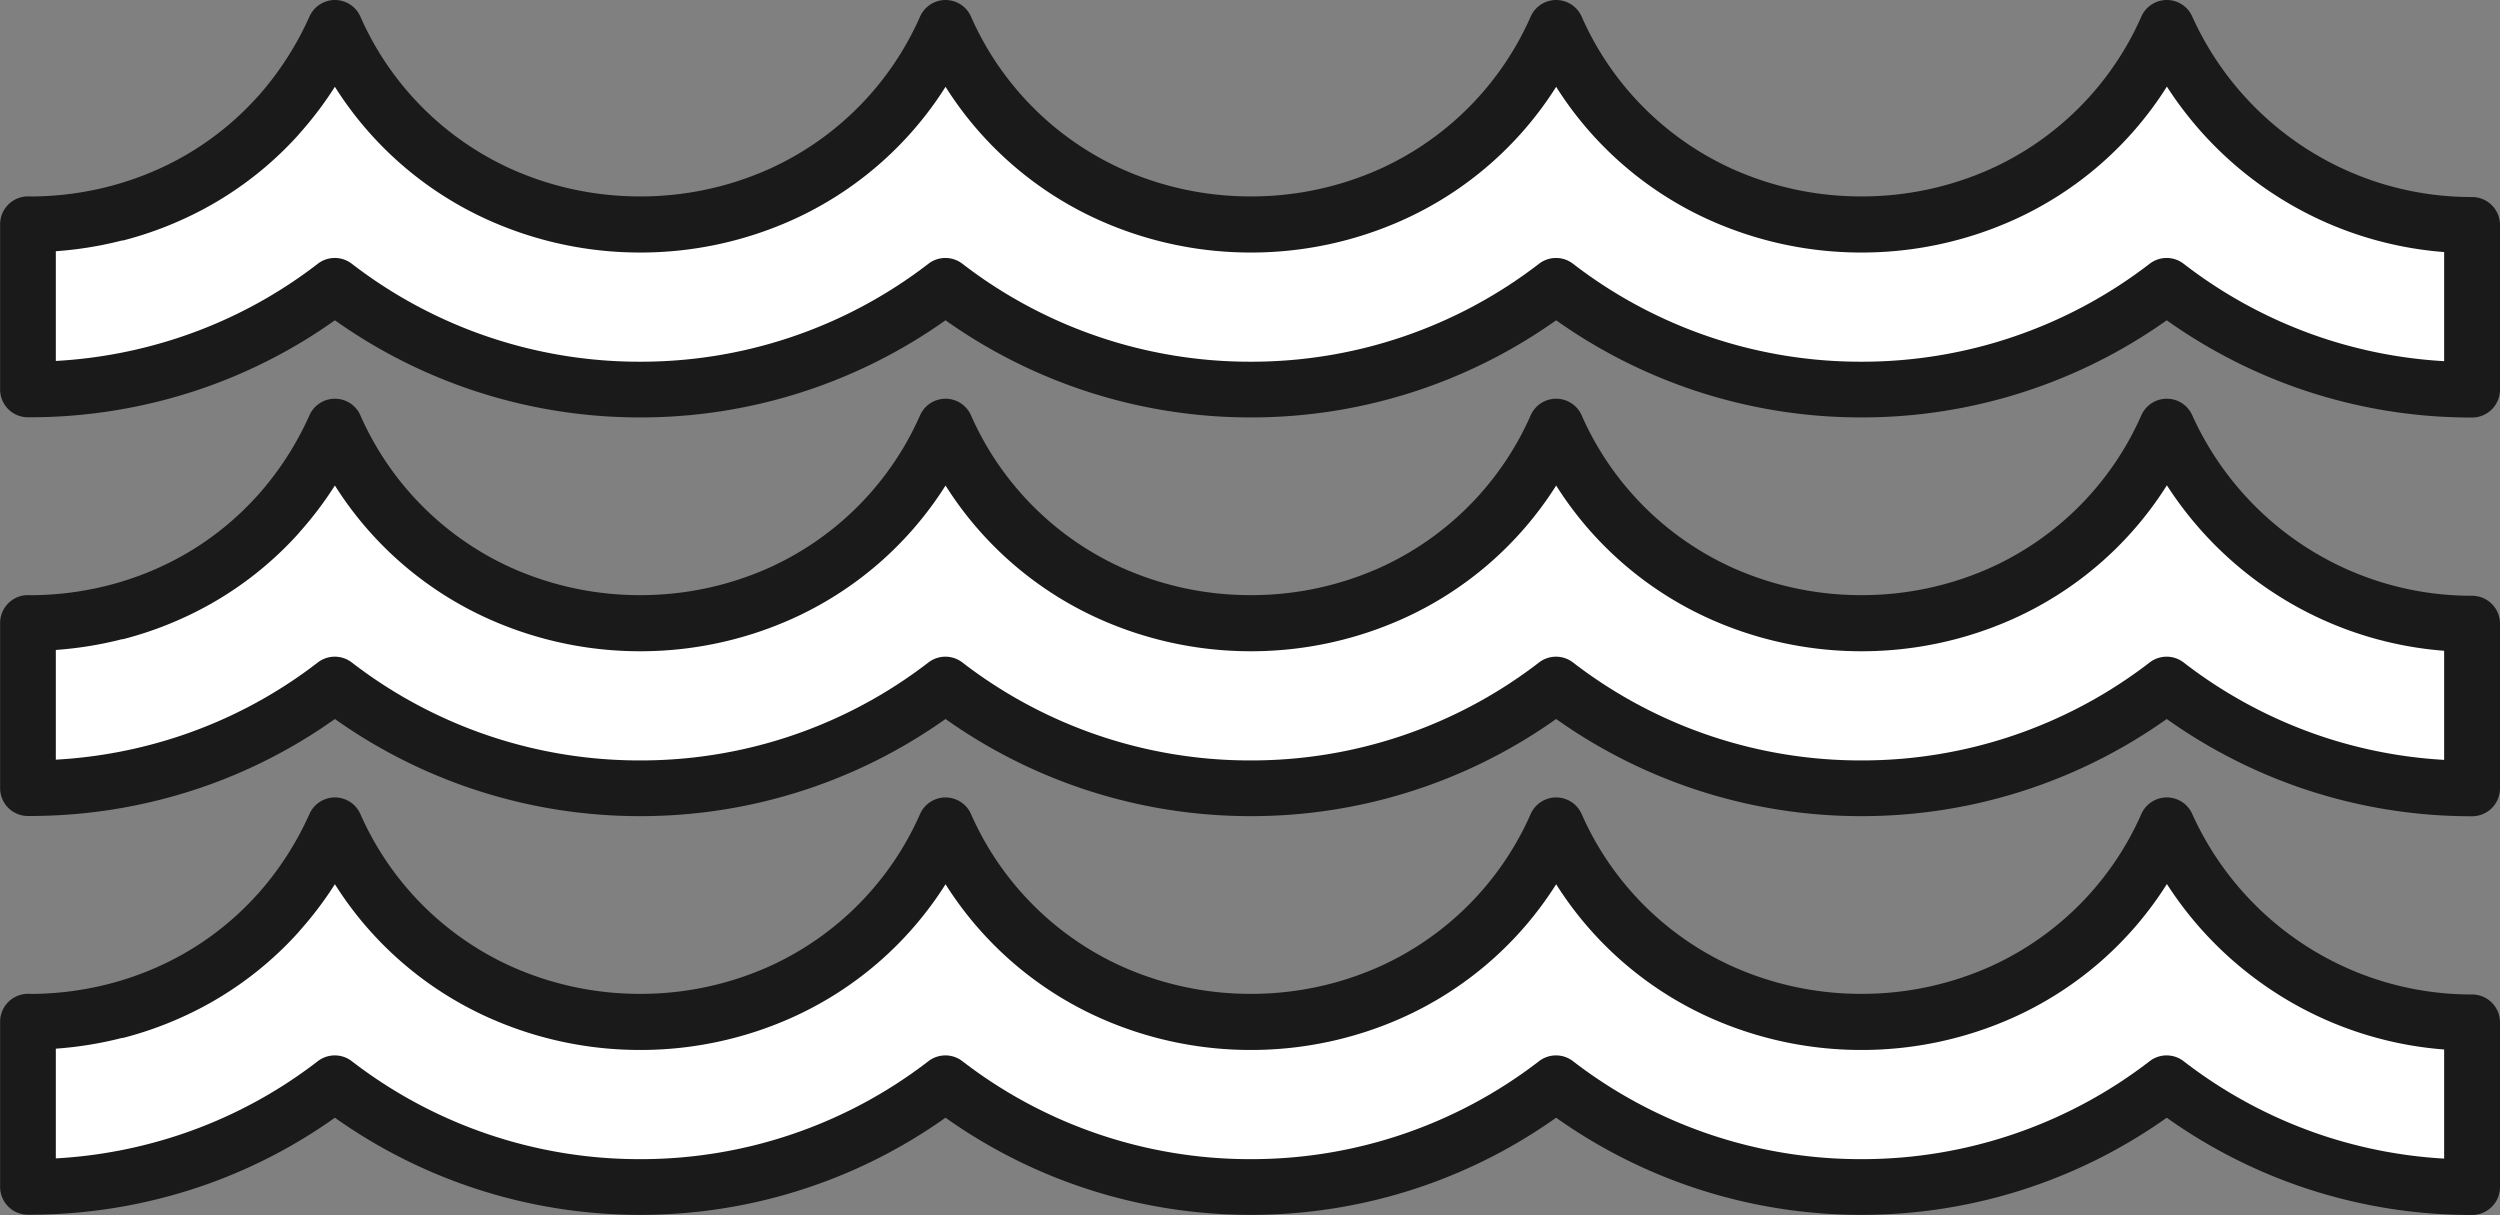
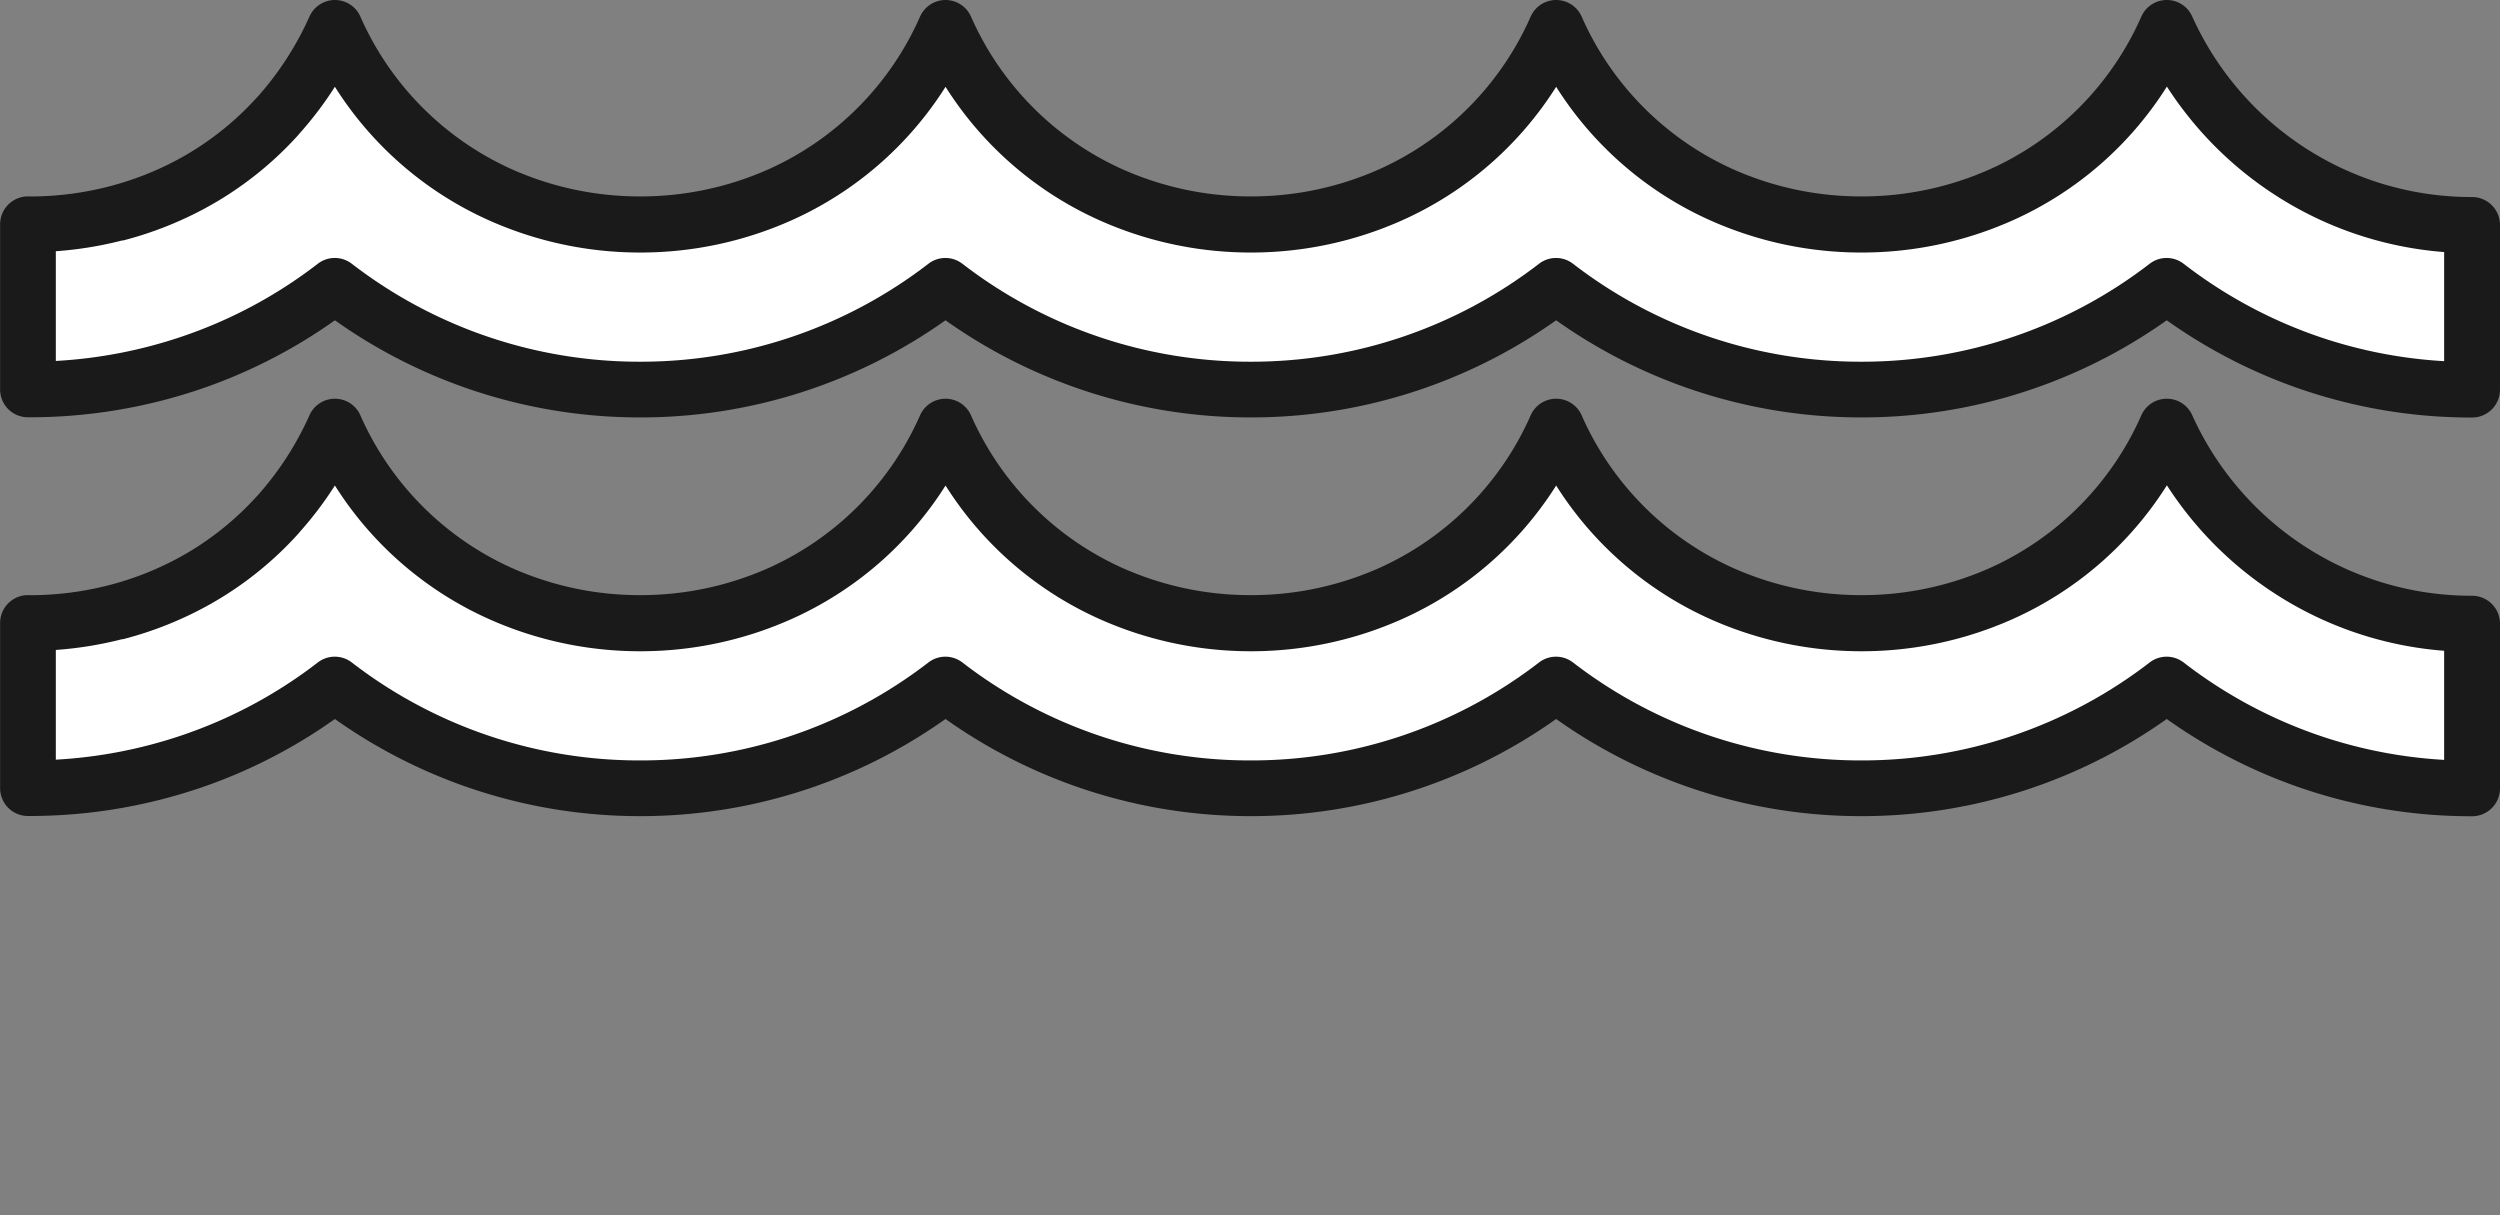
<svg xmlns="http://www.w3.org/2000/svg" width="68.971" height="33.519" viewBox="0 0 68.971 33.519">
  <rect x="0" y="0" width="68.971" height="33.519" fill="#808080" stroke="none" />
  <g id="Group_1302" data-name="Group 1302" transform="translate(-634.866 -2132.124)">
    <g id="Group_1245" data-name="Group 1245">
      <path id="Path_1447" data-name="Path 1447" d="M-795.645,460.645a9.384,9.384,0,0,0,4.658-1.2,9.05,9.05,0,0,0,3.812-4.22,9.254,9.254,0,0,0,16.846,0,9.255,9.255,0,0,0,16.846,0,9.266,9.266,0,0,0,10.34,5.226,8.913,8.913,0,0,0,6.507-5.226,9.229,9.229,0,0,0,8.409,5.437h.014v4.543h-.014a13.7,13.7,0,0,1-8.409-2.87,13.814,13.814,0,0,1-16.846,0,13.814,13.814,0,0,1-16.846,0,13.813,13.813,0,0,1-16.846,0,13.752,13.752,0,0,1-8.47,2.865v-4.556Z" transform="translate(1431.281 1677.667)" fill="#fff" fill-rule="evenodd" />
      <path id="Path_1448" data-name="Path 1448" d="M-797.969,457.492a8.77,8.77,0,0,0,2.165-.276,8.46,8.46,0,0,0,2.048-.823,8.178,8.178,0,0,0,2.038-1.634l.038-.04a8.58,8.58,0,0,0,1.413-2.195.769.769,0,0,1,1.017-.385.765.765,0,0,1,.384.385,8.269,8.269,0,0,0,4.168,4.211,8.664,8.664,0,0,0,3.555.755,8.671,8.671,0,0,0,3.554-.755,8.267,8.267,0,0,0,4.168-4.211.769.769,0,0,1,1.016-.385.766.766,0,0,1,.385.385,8.271,8.271,0,0,0,4.168,4.211,8.674,8.674,0,0,0,3.555.755,8.673,8.673,0,0,0,3.555-.755,8.266,8.266,0,0,0,4.167-4.211.769.769,0,0,1,1.017-.385.766.766,0,0,1,.385.385,8.269,8.269,0,0,0,4.168,4.211,8.664,8.664,0,0,0,3.555.755,8.675,8.675,0,0,0,3.555-.755,8.264,8.264,0,0,0,4.167-4.211.769.769,0,0,1,1.017-.385.765.765,0,0,1,.384.385,8.471,8.471,0,0,0,3.123,3.632,8.437,8.437,0,0,0,4.585,1.351h.014a.77.77,0,0,1,.77.77v4.543a.77.77,0,0,1-.77.77h-.014a14.491,14.491,0,0,1-4.69-.775,14.505,14.505,0,0,1-3.72-1.908,14.529,14.529,0,0,1-8.423,2.68,14.528,14.528,0,0,1-8.423-2.68,14.529,14.529,0,0,1-8.423,2.68,14.529,14.529,0,0,1-8.423-2.68,14.528,14.528,0,0,1-8.423,2.68,14.528,14.528,0,0,1-8.423-2.68,14.42,14.42,0,0,1-3.737,1.908,14.633,14.633,0,0,1-4.732.768.767.767,0,0,1-.767-.767l0-4.557a.77.77,0,0,1,.77-.77l.067,0Zm2.544,1.21a10.28,10.28,0,0,1-1.841.3v3.027a13.09,13.09,0,0,0,3.469-.669,12.9,12.9,0,0,0,3.755-2.01.769.769,0,0,1,.945,0,12.984,12.984,0,0,0,7.953,2.7,12.986,12.986,0,0,0,7.948-2.7.768.768,0,0,1,.944,0,12.984,12.984,0,0,0,7.954,2.7,12.987,12.987,0,0,0,7.948-2.7.768.768,0,0,1,.944,0,12.984,12.984,0,0,0,7.954,2.7,12.987,12.987,0,0,0,7.948-2.7.768.768,0,0,1,.944,0,12.982,12.982,0,0,0,3.744,2.015,12.945,12.945,0,0,0,3.44.67v-3.01a9.982,9.982,0,0,1-4.665-1.575,10.013,10.013,0,0,1-2.984-2.99,9.711,9.711,0,0,1-4.24,3.684,10.208,10.208,0,0,1-4.186.894,10.206,10.206,0,0,1-4.186-.894,9.713,9.713,0,0,1-4.237-3.678,9.709,9.709,0,0,1-4.237,3.678,10.211,10.211,0,0,1-4.186.894,10.206,10.206,0,0,1-4.186-.894,9.712,9.712,0,0,1-4.237-3.678,9.712,9.712,0,0,1-4.237,3.678,10.21,10.21,0,0,1-4.186.894,10.2,10.2,0,0,1-4.186-.894,9.712,9.712,0,0,1-4.238-3.679,9.921,9.921,0,0,1-.972,1.285l-.037.045a9.665,9.665,0,0,1-2.423,1.94,10.026,10.026,0,0,1-2.426.974Z" transform="translate(1433.672 1680.053)" fill="#1a1a1a" />
    </g>
    <g id="Group_1246" data-name="Group 1246" transform="translate(0 11)">
      <path id="Path_1447-2" data-name="Path 1447" d="M-795.645,460.645a9.384,9.384,0,0,0,4.658-1.2,9.05,9.05,0,0,0,3.812-4.22,9.254,9.254,0,0,0,16.846,0,9.255,9.255,0,0,0,16.846,0,9.255,9.255,0,0,0,16.846,0,9.229,9.229,0,0,0,8.409,5.437h.014v4.543h-.014a13.7,13.7,0,0,1-8.409-2.87,13.814,13.814,0,0,1-16.846,0,13.814,13.814,0,0,1-16.846,0,13.813,13.813,0,0,1-16.846,0,13.752,13.752,0,0,1-8.47,2.865v-4.556Z" transform="translate(1431.281 1677.667)" fill="#fff" fill-rule="evenodd" />
      <path id="Path_1448-2" data-name="Path 1448" d="M-797.969,457.492a8.77,8.77,0,0,0,2.165-.276,8.46,8.46,0,0,0,2.048-.823,8.178,8.178,0,0,0,2.038-1.634l.038-.04a8.58,8.58,0,0,0,1.413-2.195.769.769,0,0,1,1.017-.385.765.765,0,0,1,.384.385,8.269,8.269,0,0,0,4.168,4.211,8.664,8.664,0,0,0,3.555.755,8.671,8.671,0,0,0,3.554-.755,8.267,8.267,0,0,0,4.168-4.211.769.769,0,0,1,1.016-.385.766.766,0,0,1,.385.385,8.271,8.271,0,0,0,4.168,4.211,8.674,8.674,0,0,0,3.555.755,8.673,8.673,0,0,0,3.555-.755,8.266,8.266,0,0,0,4.167-4.211.769.769,0,0,1,1.017-.385.766.766,0,0,1,.385.385,8.269,8.269,0,0,0,4.168,4.211,8.664,8.664,0,0,0,3.555.755,8.675,8.675,0,0,0,3.555-.755,8.264,8.264,0,0,0,4.167-4.211.769.769,0,0,1,1.017-.385.765.765,0,0,1,.384.385,8.471,8.471,0,0,0,3.123,3.632,8.437,8.437,0,0,0,4.585,1.351h.014a.77.77,0,0,1,.77.77v4.543a.77.77,0,0,1-.77.77h-.014a14.491,14.491,0,0,1-4.69-.775,14.505,14.505,0,0,1-3.72-1.908,14.529,14.529,0,0,1-8.423,2.68,14.528,14.528,0,0,1-8.423-2.68,14.529,14.529,0,0,1-8.423,2.68,14.529,14.529,0,0,1-8.423-2.68,14.528,14.528,0,0,1-8.423,2.68,14.528,14.528,0,0,1-8.423-2.68,14.42,14.42,0,0,1-3.737,1.908,14.633,14.633,0,0,1-4.732.768.767.767,0,0,1-.767-.767l0-4.557a.77.77,0,0,1,.77-.77l.067,0Zm2.544,1.21a10.28,10.28,0,0,1-1.841.3v3.027a13.09,13.09,0,0,0,3.469-.669,12.9,12.9,0,0,0,3.755-2.01.769.769,0,0,1,.945,0,12.984,12.984,0,0,0,7.953,2.7,12.986,12.986,0,0,0,7.948-2.7.768.768,0,0,1,.944,0,12.984,12.984,0,0,0,7.954,2.7,12.987,12.987,0,0,0,7.948-2.7.768.768,0,0,1,.944,0,12.984,12.984,0,0,0,7.954,2.7,12.987,12.987,0,0,0,7.948-2.7.768.768,0,0,1,.944,0,12.982,12.982,0,0,0,3.744,2.015,12.945,12.945,0,0,0,3.44.67v-3.01a9.982,9.982,0,0,1-4.665-1.575,10.013,10.013,0,0,1-2.984-2.99,9.711,9.711,0,0,1-4.24,3.684,10.208,10.208,0,0,1-4.186.894,10.206,10.206,0,0,1-4.186-.894,9.713,9.713,0,0,1-4.237-3.678,9.709,9.709,0,0,1-4.237,3.678,10.211,10.211,0,0,1-4.186.894,10.206,10.206,0,0,1-4.186-.894,9.712,9.712,0,0,1-4.237-3.678,9.712,9.712,0,0,1-4.237,3.678,10.21,10.21,0,0,1-4.186.894,10.2,10.2,0,0,1-4.186-.894,9.712,9.712,0,0,1-4.238-3.679,9.921,9.921,0,0,1-.972,1.285l-.037.045a9.665,9.665,0,0,1-2.423,1.94,10.026,10.026,0,0,1-2.426.974Z" transform="translate(1433.672 1680.053)" fill="#1a1a1a" />
    </g>
    <g id="Group_1247" data-name="Group 1247" transform="translate(0 22)">
-       <path id="Path_1447-3" data-name="Path 1447" d="M-795.645,460.645a9.384,9.384,0,0,0,4.658-1.2,9.05,9.05,0,0,0,3.812-4.22,9.254,9.254,0,0,0,16.846,0,9.255,9.255,0,0,0,16.846,0,9.255,9.255,0,0,0,16.846,0,9.229,9.229,0,0,0,8.409,5.437h.014v4.543h-.014a13.7,13.7,0,0,1-8.409-2.87,13.814,13.814,0,0,1-16.846,0,13.814,13.814,0,0,1-16.846,0,13.813,13.813,0,0,1-16.846,0,13.752,13.752,0,0,1-8.47,2.865v-4.556Z" transform="translate(1431.281 1677.667)" fill="#fff" fill-rule="evenodd" />
-       <path id="Path_1448-3" data-name="Path 1448" d="M-797.969,457.492a8.77,8.77,0,0,0,2.165-.276,8.46,8.46,0,0,0,2.048-.823,8.178,8.178,0,0,0,2.038-1.634l.038-.04a8.58,8.58,0,0,0,1.413-2.195.769.769,0,0,1,1.017-.385.765.765,0,0,1,.384.385,8.269,8.269,0,0,0,4.168,4.211,8.664,8.664,0,0,0,3.555.755,8.671,8.671,0,0,0,3.554-.755,8.267,8.267,0,0,0,4.168-4.211.769.769,0,0,1,1.016-.385.766.766,0,0,1,.385.385,8.271,8.271,0,0,0,4.168,4.211,8.674,8.674,0,0,0,3.555.755,8.673,8.673,0,0,0,3.555-.755,8.266,8.266,0,0,0,4.167-4.211.769.769,0,0,1,1.017-.385.766.766,0,0,1,.385.385,8.269,8.269,0,0,0,4.168,4.211,8.664,8.664,0,0,0,3.555.755,8.675,8.675,0,0,0,3.555-.755,8.264,8.264,0,0,0,4.167-4.211.769.769,0,0,1,1.017-.385.765.765,0,0,1,.384.385,8.471,8.471,0,0,0,3.123,3.632,8.437,8.437,0,0,0,4.585,1.351h.014a.77.77,0,0,1,.77.77v4.543a.77.77,0,0,1-.77.77h-.014a14.491,14.491,0,0,1-4.69-.775,14.505,14.505,0,0,1-3.72-1.908,14.529,14.529,0,0,1-8.423,2.68,14.528,14.528,0,0,1-8.423-2.68,14.529,14.529,0,0,1-8.423,2.68,14.529,14.529,0,0,1-8.423-2.68,14.528,14.528,0,0,1-8.423,2.68,14.528,14.528,0,0,1-8.423-2.68,14.42,14.42,0,0,1-3.737,1.908,14.633,14.633,0,0,1-4.732.768.767.767,0,0,1-.767-.767l0-4.557a.77.77,0,0,1,.77-.77l.067,0Zm2.544,1.21a10.28,10.28,0,0,1-1.841.3v3.027a13.09,13.09,0,0,0,3.469-.669,12.9,12.9,0,0,0,3.755-2.01.769.769,0,0,1,.945,0,12.984,12.984,0,0,0,7.953,2.7,12.986,12.986,0,0,0,7.948-2.7.768.768,0,0,1,.944,0,12.984,12.984,0,0,0,7.954,2.7,12.987,12.987,0,0,0,7.948-2.7.768.768,0,0,1,.944,0,12.984,12.984,0,0,0,7.954,2.7,12.987,12.987,0,0,0,7.948-2.7.768.768,0,0,1,.944,0,12.982,12.982,0,0,0,3.744,2.015,12.945,12.945,0,0,0,3.44.67v-3.01a9.982,9.982,0,0,1-4.665-1.575,10.013,10.013,0,0,1-2.984-2.99,9.711,9.711,0,0,1-4.24,3.684,10.208,10.208,0,0,1-4.186.894,10.206,10.206,0,0,1-4.186-.894,9.713,9.713,0,0,1-4.237-3.678,9.709,9.709,0,0,1-4.237,3.678,10.211,10.211,0,0,1-4.186.894,10.206,10.206,0,0,1-4.186-.894,9.712,9.712,0,0,1-4.237-3.678,9.712,9.712,0,0,1-4.237,3.678,10.21,10.21,0,0,1-4.186.894,10.2,10.2,0,0,1-4.186-.894,9.712,9.712,0,0,1-4.238-3.679,9.921,9.921,0,0,1-.972,1.285l-.037.045a9.665,9.665,0,0,1-2.423,1.94,10.026,10.026,0,0,1-2.426.974Z" transform="translate(1433.672 1680.053)" fill="#1a1a1a" />
-     </g>
+       </g>
  </g>
</svg>